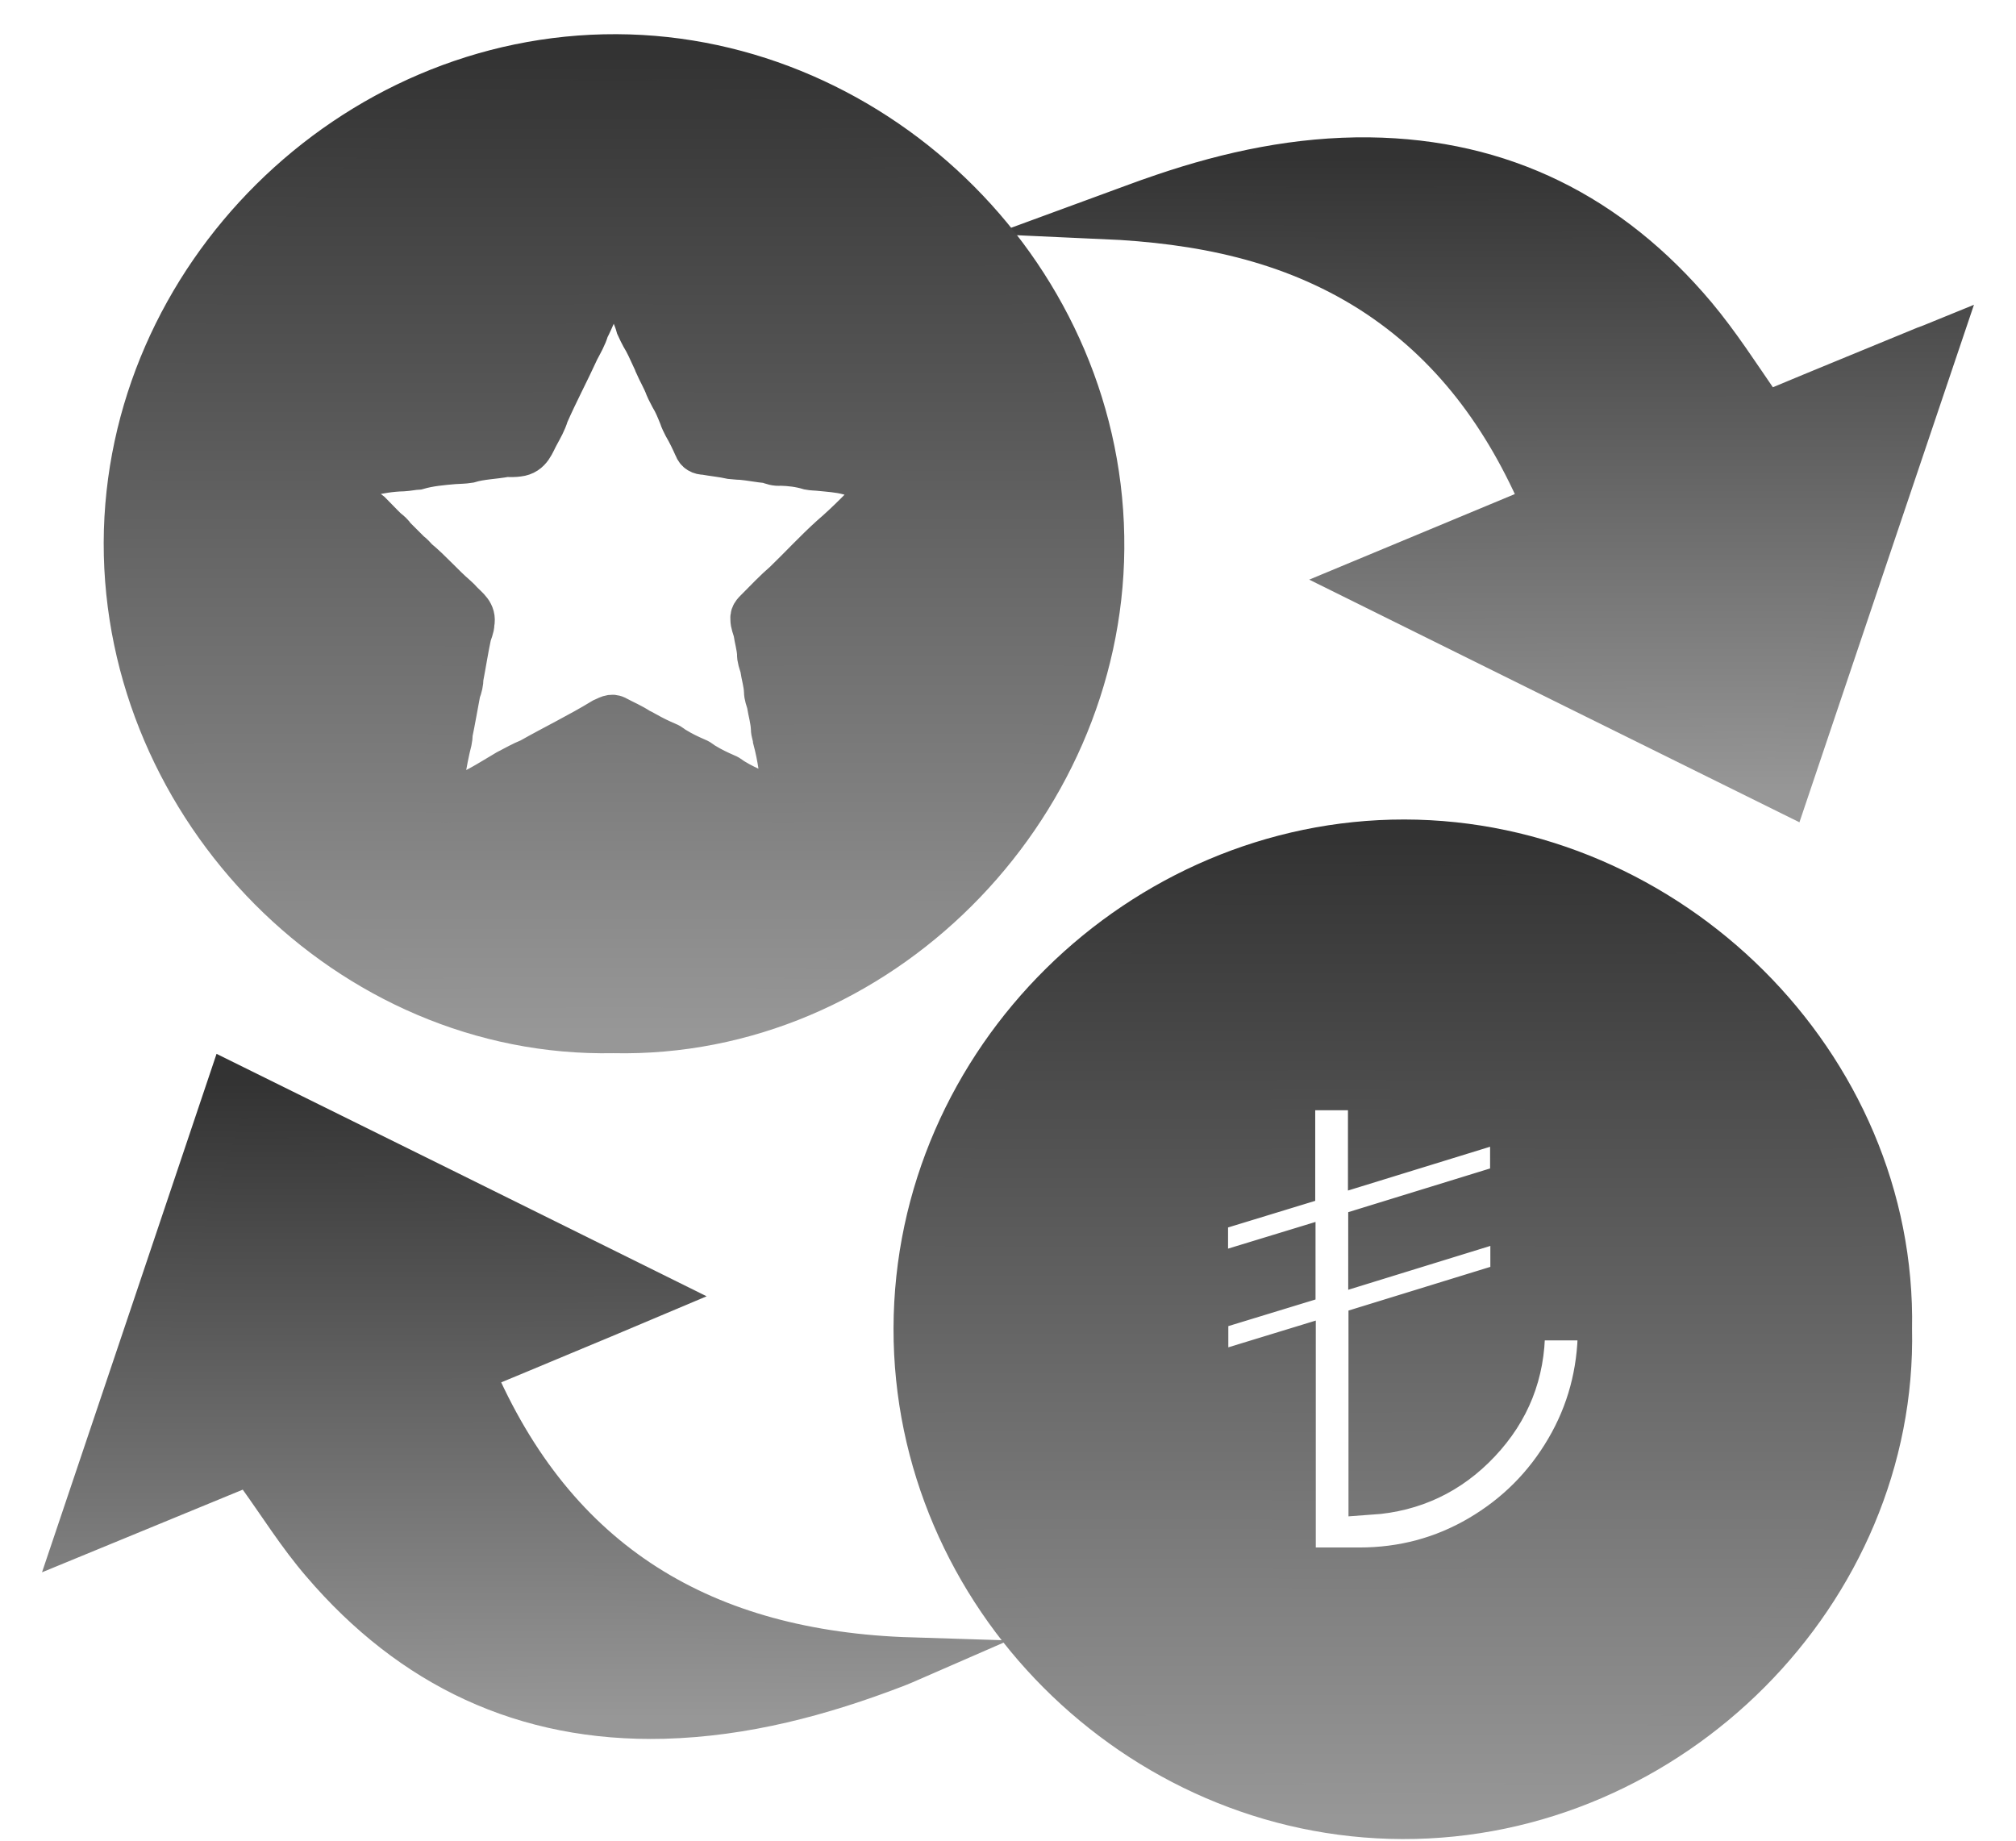
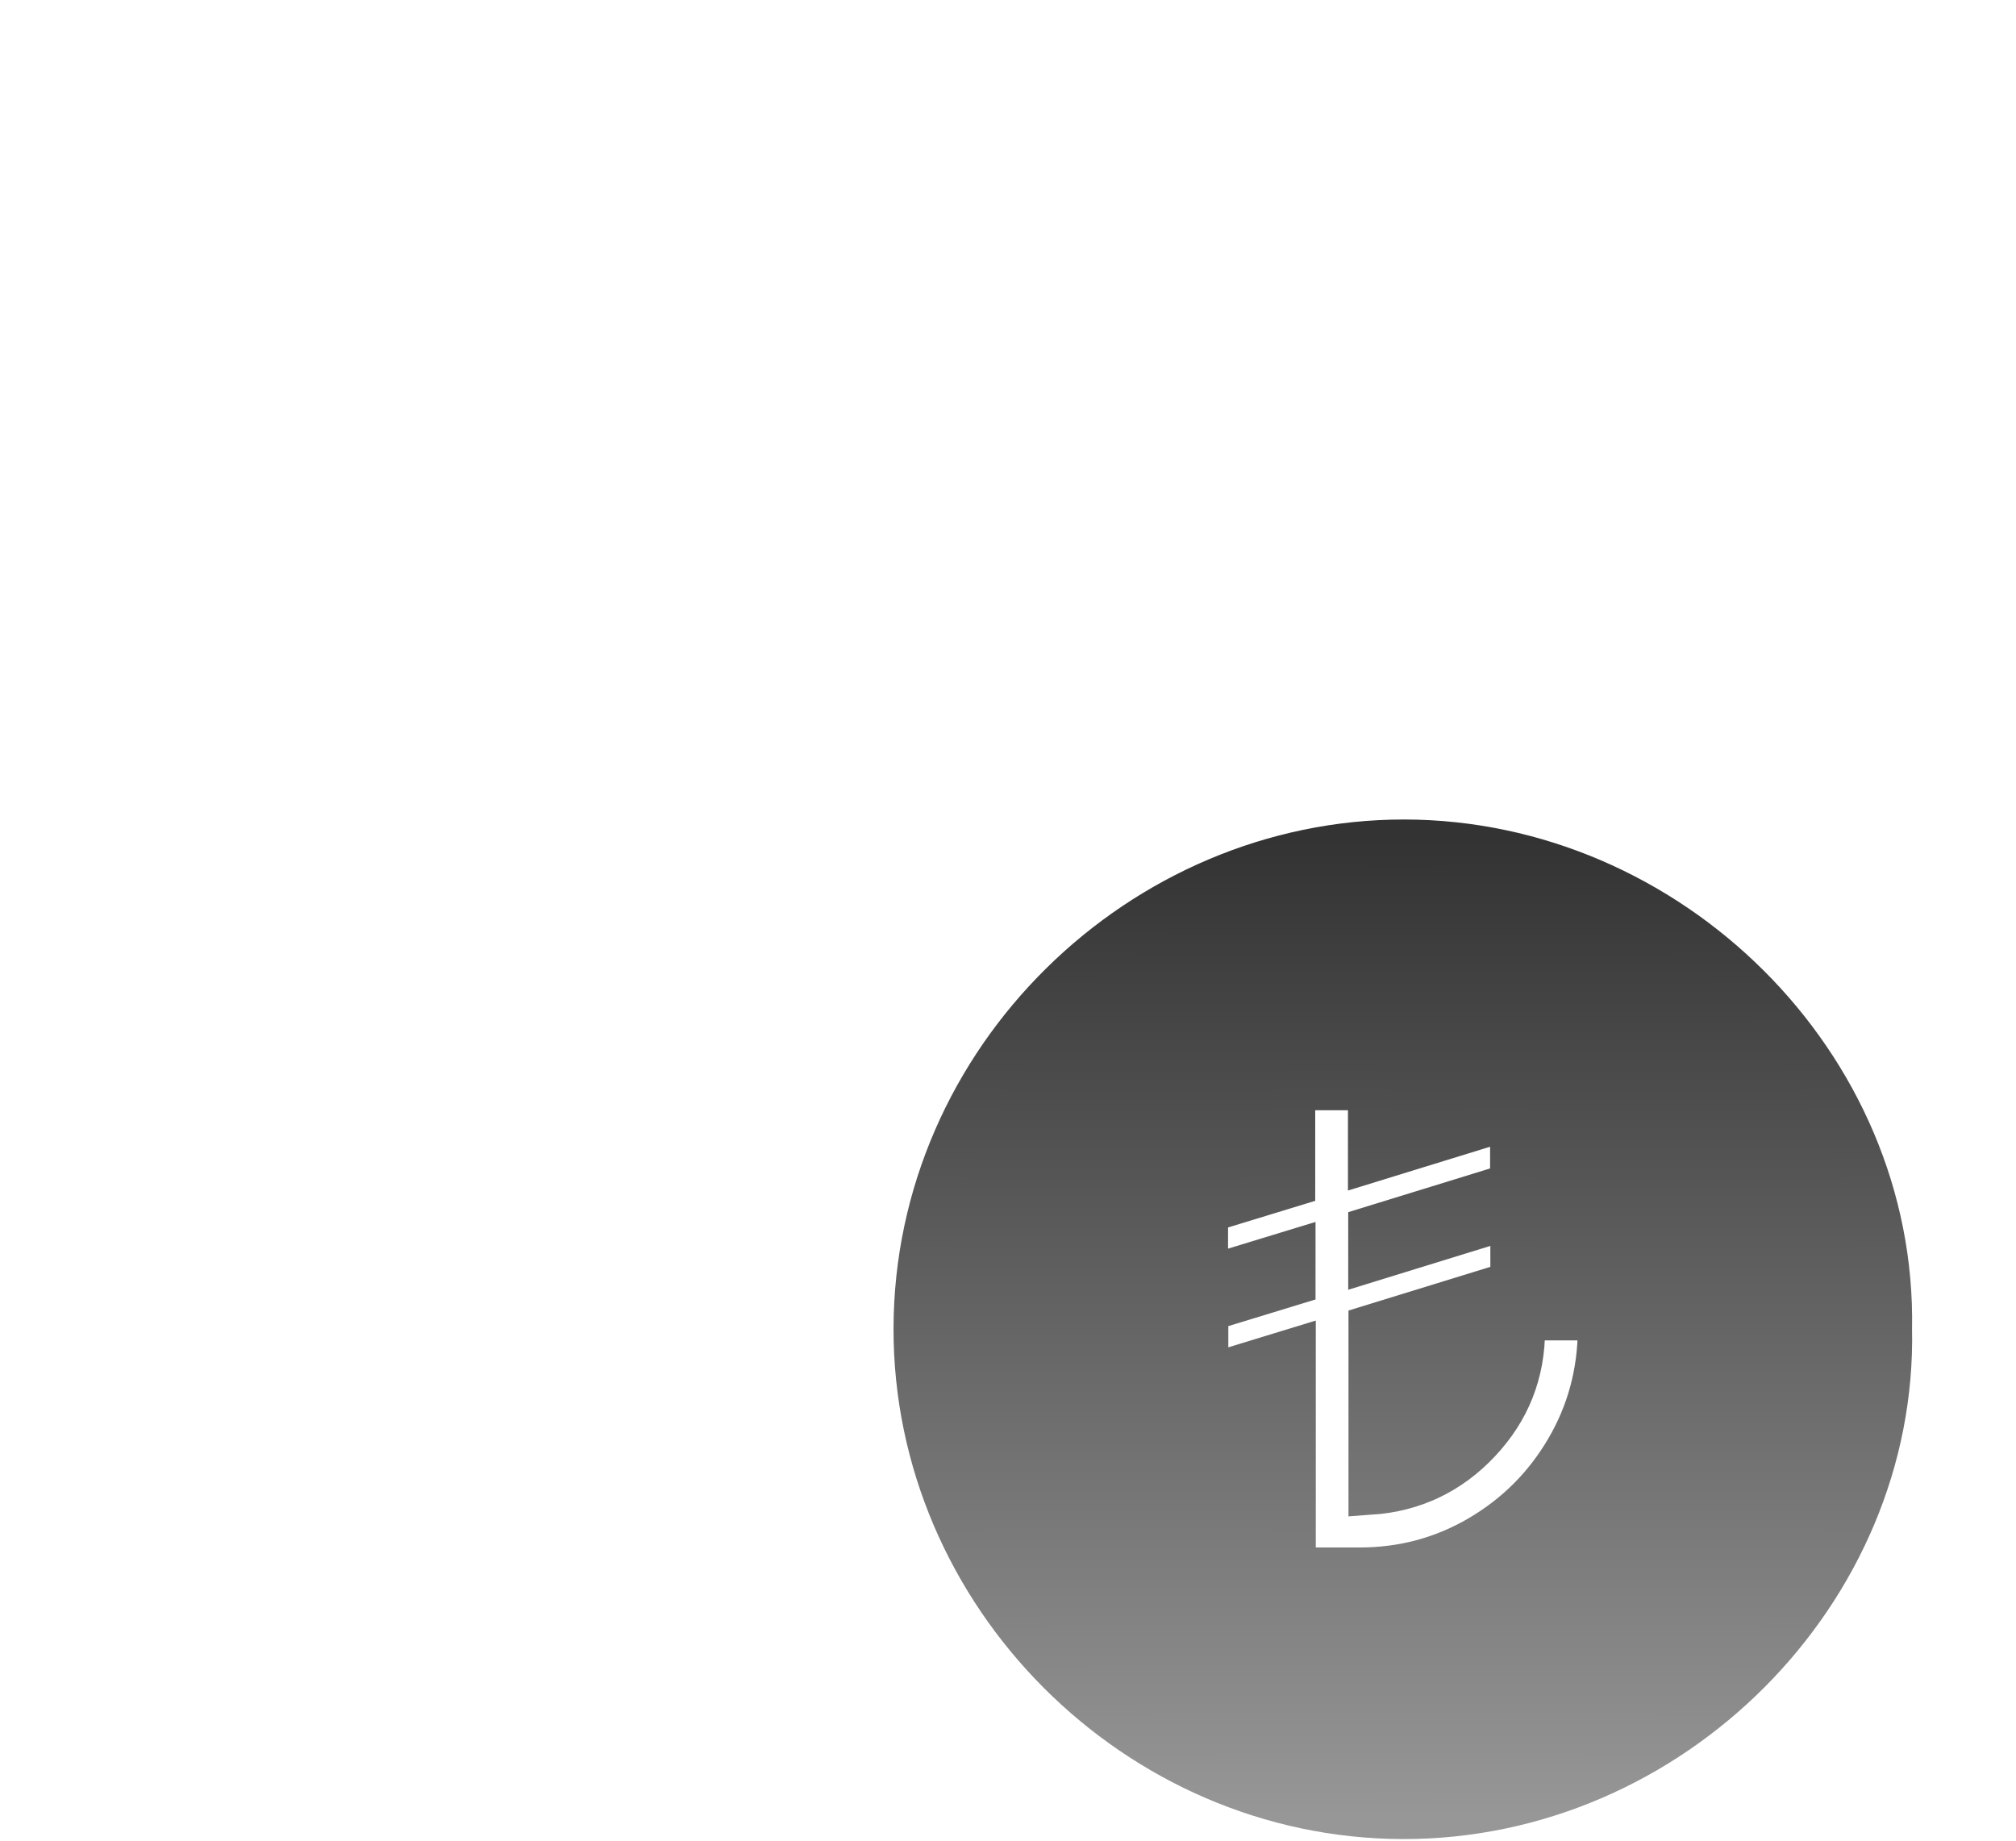
<svg xmlns="http://www.w3.org/2000/svg" width="46" height="42" viewBox="0 0 46 42" fill="none">
-   <path d="M35.23 11.538C33.843 12.116 32.486 12.682 31.08 13.266C34.348 14.885 37.542 16.467 40.767 18.061C41.917 14.642 43.061 11.264 44.217 7.833C44.083 7.888 44.01 7.912 43.931 7.942C42.781 8.417 41.631 8.885 40.481 9.366C40.311 9.439 40.238 9.403 40.134 9.257C39.66 8.569 39.203 7.857 38.668 7.218C36.733 4.918 34.269 3.671 31.239 3.634C29.626 3.616 28.069 3.945 26.547 4.462C26.091 4.614 25.641 4.79 25.19 4.955C27.363 5.052 29.425 5.46 31.281 6.634C33.143 7.821 34.372 9.518 35.23 11.538Z" fill="url(#paint0_linear_25_3)" stroke="url(#paint1_linear_25_3)" stroke-miterlimit="10" />
-   <path d="M10.77 31.277C11.476 30.985 12.151 30.705 12.832 30.419C13.514 30.133 14.195 29.853 14.926 29.543C11.67 27.93 8.464 26.342 5.233 24.748C4.089 28.155 2.945 31.545 1.783 34.995C3.14 34.435 4.43 33.906 5.732 33.37C5.799 33.467 5.847 33.553 5.902 33.638C6.389 34.313 6.827 35.019 7.368 35.646C9.401 38.025 11.975 39.254 15.139 39.175C16.982 39.126 18.735 38.658 20.444 38.001C20.554 37.958 20.669 37.909 20.779 37.861C16.088 37.715 12.656 35.719 10.77 31.277Z" fill="url(#paint2_linear_25_3)" stroke="url(#paint3_linear_25_3)" stroke-miterlimit="10" />
-   <path d="M13.995 23.531C20.031 23.665 25.105 18.493 25.154 12.524C25.209 6.385 20.049 1.304 14.068 1.28C8.013 1.255 2.884 6.342 2.866 12.384C2.854 18.457 7.971 23.653 13.995 23.531ZM8.044 10.887C8.153 10.875 8.257 10.839 8.366 10.826C8.64 10.766 8.914 10.717 9.2 10.711C9.309 10.705 9.419 10.68 9.528 10.674C9.802 10.595 10.082 10.571 10.362 10.547C10.472 10.54 10.587 10.54 10.697 10.522C10.977 10.437 11.269 10.437 11.555 10.382C11.646 10.388 11.737 10.388 11.822 10.376C12.102 10.346 12.157 10.102 12.267 9.908C12.346 9.762 12.431 9.616 12.479 9.451C12.698 8.952 12.954 8.472 13.179 7.979C13.258 7.827 13.35 7.675 13.398 7.504C13.526 7.261 13.617 6.993 13.751 6.75C13.806 6.646 13.861 6.531 14.001 6.531C14.147 6.537 14.189 6.652 14.238 6.762C14.256 6.811 14.281 6.853 14.305 6.896C14.414 7.066 14.5 7.249 14.554 7.449C14.585 7.522 14.627 7.596 14.664 7.669C14.761 7.827 14.834 7.997 14.913 8.167C14.932 8.21 14.956 8.253 14.968 8.295C15.047 8.478 15.151 8.648 15.218 8.831C15.248 8.904 15.291 8.977 15.327 9.05C15.412 9.19 15.473 9.342 15.534 9.494C15.558 9.573 15.595 9.64 15.631 9.713C15.723 9.871 15.802 10.035 15.875 10.2C15.911 10.297 15.984 10.334 16.082 10.334C16.282 10.37 16.483 10.388 16.678 10.431C16.757 10.437 16.836 10.449 16.915 10.449C17.122 10.467 17.323 10.51 17.53 10.528C17.621 10.565 17.712 10.595 17.81 10.583C18.035 10.589 18.248 10.614 18.467 10.68C18.534 10.693 18.607 10.693 18.674 10.699C18.905 10.723 19.142 10.735 19.367 10.796C19.446 10.814 19.519 10.851 19.605 10.839C19.787 10.82 19.957 10.857 20.122 10.93C20.244 11.058 20.128 11.131 20.055 11.204C19.702 11.563 19.361 11.922 18.978 12.25C18.607 12.585 18.272 12.95 17.913 13.297C17.694 13.485 17.499 13.692 17.299 13.893C17.238 13.96 17.152 14.015 17.165 14.124C17.165 14.228 17.207 14.313 17.232 14.41C17.256 14.575 17.305 14.739 17.317 14.909C17.311 15.019 17.353 15.116 17.384 15.22C17.408 15.402 17.469 15.585 17.475 15.773C17.475 15.871 17.512 15.956 17.536 16.041C17.566 16.236 17.627 16.43 17.633 16.631C17.633 16.71 17.67 16.783 17.676 16.862C17.731 17.069 17.773 17.276 17.804 17.489C17.81 17.568 17.822 17.653 17.834 17.733C17.877 17.921 17.986 18.104 17.846 18.292C17.828 18.292 17.81 18.292 17.797 18.292C17.676 18.225 17.524 18.25 17.408 18.165C17.347 18.134 17.299 18.079 17.232 18.055C17.067 17.982 16.897 17.903 16.739 17.806C16.678 17.775 16.629 17.72 16.562 17.696C16.392 17.623 16.228 17.544 16.069 17.447C16.009 17.416 15.96 17.361 15.893 17.337C15.723 17.264 15.558 17.185 15.4 17.088C15.339 17.057 15.291 17.002 15.224 16.978C15.053 16.905 14.889 16.826 14.731 16.735C14.682 16.704 14.627 16.68 14.579 16.656C14.414 16.546 14.238 16.473 14.068 16.382C13.952 16.309 13.861 16.388 13.757 16.43C13.216 16.759 12.65 17.033 12.102 17.343C11.92 17.416 11.749 17.514 11.573 17.605C11.159 17.848 10.758 18.122 10.289 18.25C10.24 18.262 10.192 18.274 10.137 18.262C10.009 18.189 10.088 18.067 10.064 17.964C10.113 17.666 10.161 17.367 10.228 17.069C10.252 16.966 10.289 16.862 10.283 16.747C10.35 16.424 10.405 16.102 10.466 15.779C10.508 15.676 10.532 15.572 10.532 15.463C10.593 15.147 10.642 14.824 10.709 14.508C10.733 14.41 10.782 14.325 10.782 14.222C10.831 13.991 10.654 13.881 10.526 13.747C10.49 13.704 10.447 13.662 10.405 13.625C10.094 13.358 9.827 13.041 9.51 12.78C9.455 12.719 9.401 12.658 9.334 12.609C9.218 12.494 9.103 12.378 8.987 12.262C8.944 12.195 8.883 12.141 8.817 12.092C8.683 11.964 8.561 11.83 8.433 11.703C8.397 11.672 8.354 11.654 8.318 11.623C8.172 11.502 8.038 11.362 7.904 11.222C7.861 11.173 7.819 11.125 7.8 11.064C7.813 10.893 7.934 10.893 8.044 10.887Z" fill="url(#paint4_linear_25_3)" stroke="url(#paint5_linear_25_3)" stroke-miterlimit="10" />
  <path d="M32.042 19.199C26.048 19.193 20.901 24.176 20.888 30.309C20.876 36.388 25.945 41.444 31.999 41.463C38.132 41.481 43.256 36.303 43.128 30.322C43.243 24.286 38.072 19.205 32.042 19.199ZM35.759 33.078C35.267 33.918 34.603 34.581 33.764 35.074C32.924 35.567 32.005 35.81 31.019 35.81H29.772C29.699 35.81 29.638 35.786 29.596 35.737C29.547 35.688 29.523 35.634 29.523 35.561V30.808L27.849 31.32C27.831 31.326 27.813 31.326 27.776 31.326C27.721 31.326 27.673 31.307 27.63 31.277C27.563 31.222 27.527 31.155 27.527 31.076V30.078C27.527 29.957 27.588 29.878 27.703 29.835L29.517 29.281V28.557L27.843 29.068C27.825 29.074 27.807 29.074 27.77 29.074C27.715 29.074 27.667 29.056 27.624 29.026C27.557 28.971 27.521 28.904 27.521 28.825V27.827C27.521 27.705 27.582 27.626 27.697 27.584L29.51 27.03V25.083C29.51 25.01 29.535 24.949 29.583 24.906C29.632 24.858 29.687 24.833 29.76 24.833H31.007C31.08 24.833 31.141 24.858 31.184 24.906C31.232 24.955 31.257 25.01 31.257 25.083V26.488L34.177 25.588C34.256 25.564 34.33 25.576 34.396 25.624C34.463 25.679 34.5 25.746 34.5 25.825V26.841C34.5 26.963 34.439 27.042 34.323 27.085L31.263 28.028V28.752L34.183 27.851C34.263 27.827 34.336 27.839 34.403 27.888C34.469 27.943 34.506 28.009 34.506 28.089V29.087C34.506 29.208 34.445 29.287 34.33 29.33L31.269 30.273V34.064C32.242 33.997 33.07 33.607 33.745 32.889C34.421 32.171 34.755 31.326 34.755 30.334C34.755 30.261 34.78 30.2 34.828 30.157C34.877 30.109 34.932 30.084 35.005 30.084H36.252C36.325 30.084 36.386 30.109 36.429 30.157C36.471 30.206 36.502 30.261 36.502 30.334C36.496 31.32 36.252 32.238 35.759 33.078Z" fill="url(#paint6_linear_25_3)" stroke="url(#paint7_linear_25_3)" stroke-miterlimit="10" />
  <defs>
    <linearGradient id="paint0_linear_25_3" x1="34.701" y1="18.063" x2="34.701" y2="3.634" gradientUnits="userSpaceOnUse">
      <stop stop-color="#979797" />
      <stop offset="1" stop-color="#333333" />
    </linearGradient>
    <linearGradient id="paint1_linear_25_3" x1="34.649" y1="18.106" x2="34.649" y2="3.604" gradientUnits="userSpaceOnUse">
      <stop stop-color="#979797" />
      <stop offset="1" stop-color="#333333" />
    </linearGradient>
    <linearGradient id="paint2_linear_25_3" x1="11.281" y1="39.177" x2="11.281" y2="24.752" gradientUnits="userSpaceOnUse">
      <stop stop-color="#979797" />
      <stop offset="1" stop-color="#333333" />
    </linearGradient>
    <linearGradient id="paint3_linear_25_3" x1="11.326" y1="39.207" x2="11.326" y2="24.71" gradientUnits="userSpaceOnUse">
      <stop stop-color="#979797" />
      <stop offset="1" stop-color="#333333" />
    </linearGradient>
    <linearGradient id="paint4_linear_25_3" x1="14.013" y1="23.534" x2="14.013" y2="1.28" gradientUnits="userSpaceOnUse">
      <stop stop-color="#979797" />
      <stop offset="1" stop-color="#333333" />
    </linearGradient>
    <linearGradient id="paint5_linear_25_3" x1="14.013" y1="23.564" x2="14.013" y2="1.25" gradientUnits="userSpaceOnUse">
      <stop stop-color="#979797" />
      <stop offset="1" stop-color="#333333" />
    </linearGradient>
    <linearGradient id="paint6_linear_25_3" x1="32.012" y1="41.463" x2="32.012" y2="19.199" gradientUnits="userSpaceOnUse">
      <stop stop-color="#979797" />
      <stop offset="1" stop-color="#333333" />
    </linearGradient>
    <linearGradient id="paint7_linear_25_3" x1="32.012" y1="41.493" x2="32.012" y2="19.168" gradientUnits="userSpaceOnUse">
      <stop stop-color="#979797" />
      <stop offset="1" stop-color="#333333" />
    </linearGradient>
  </defs>
</svg>